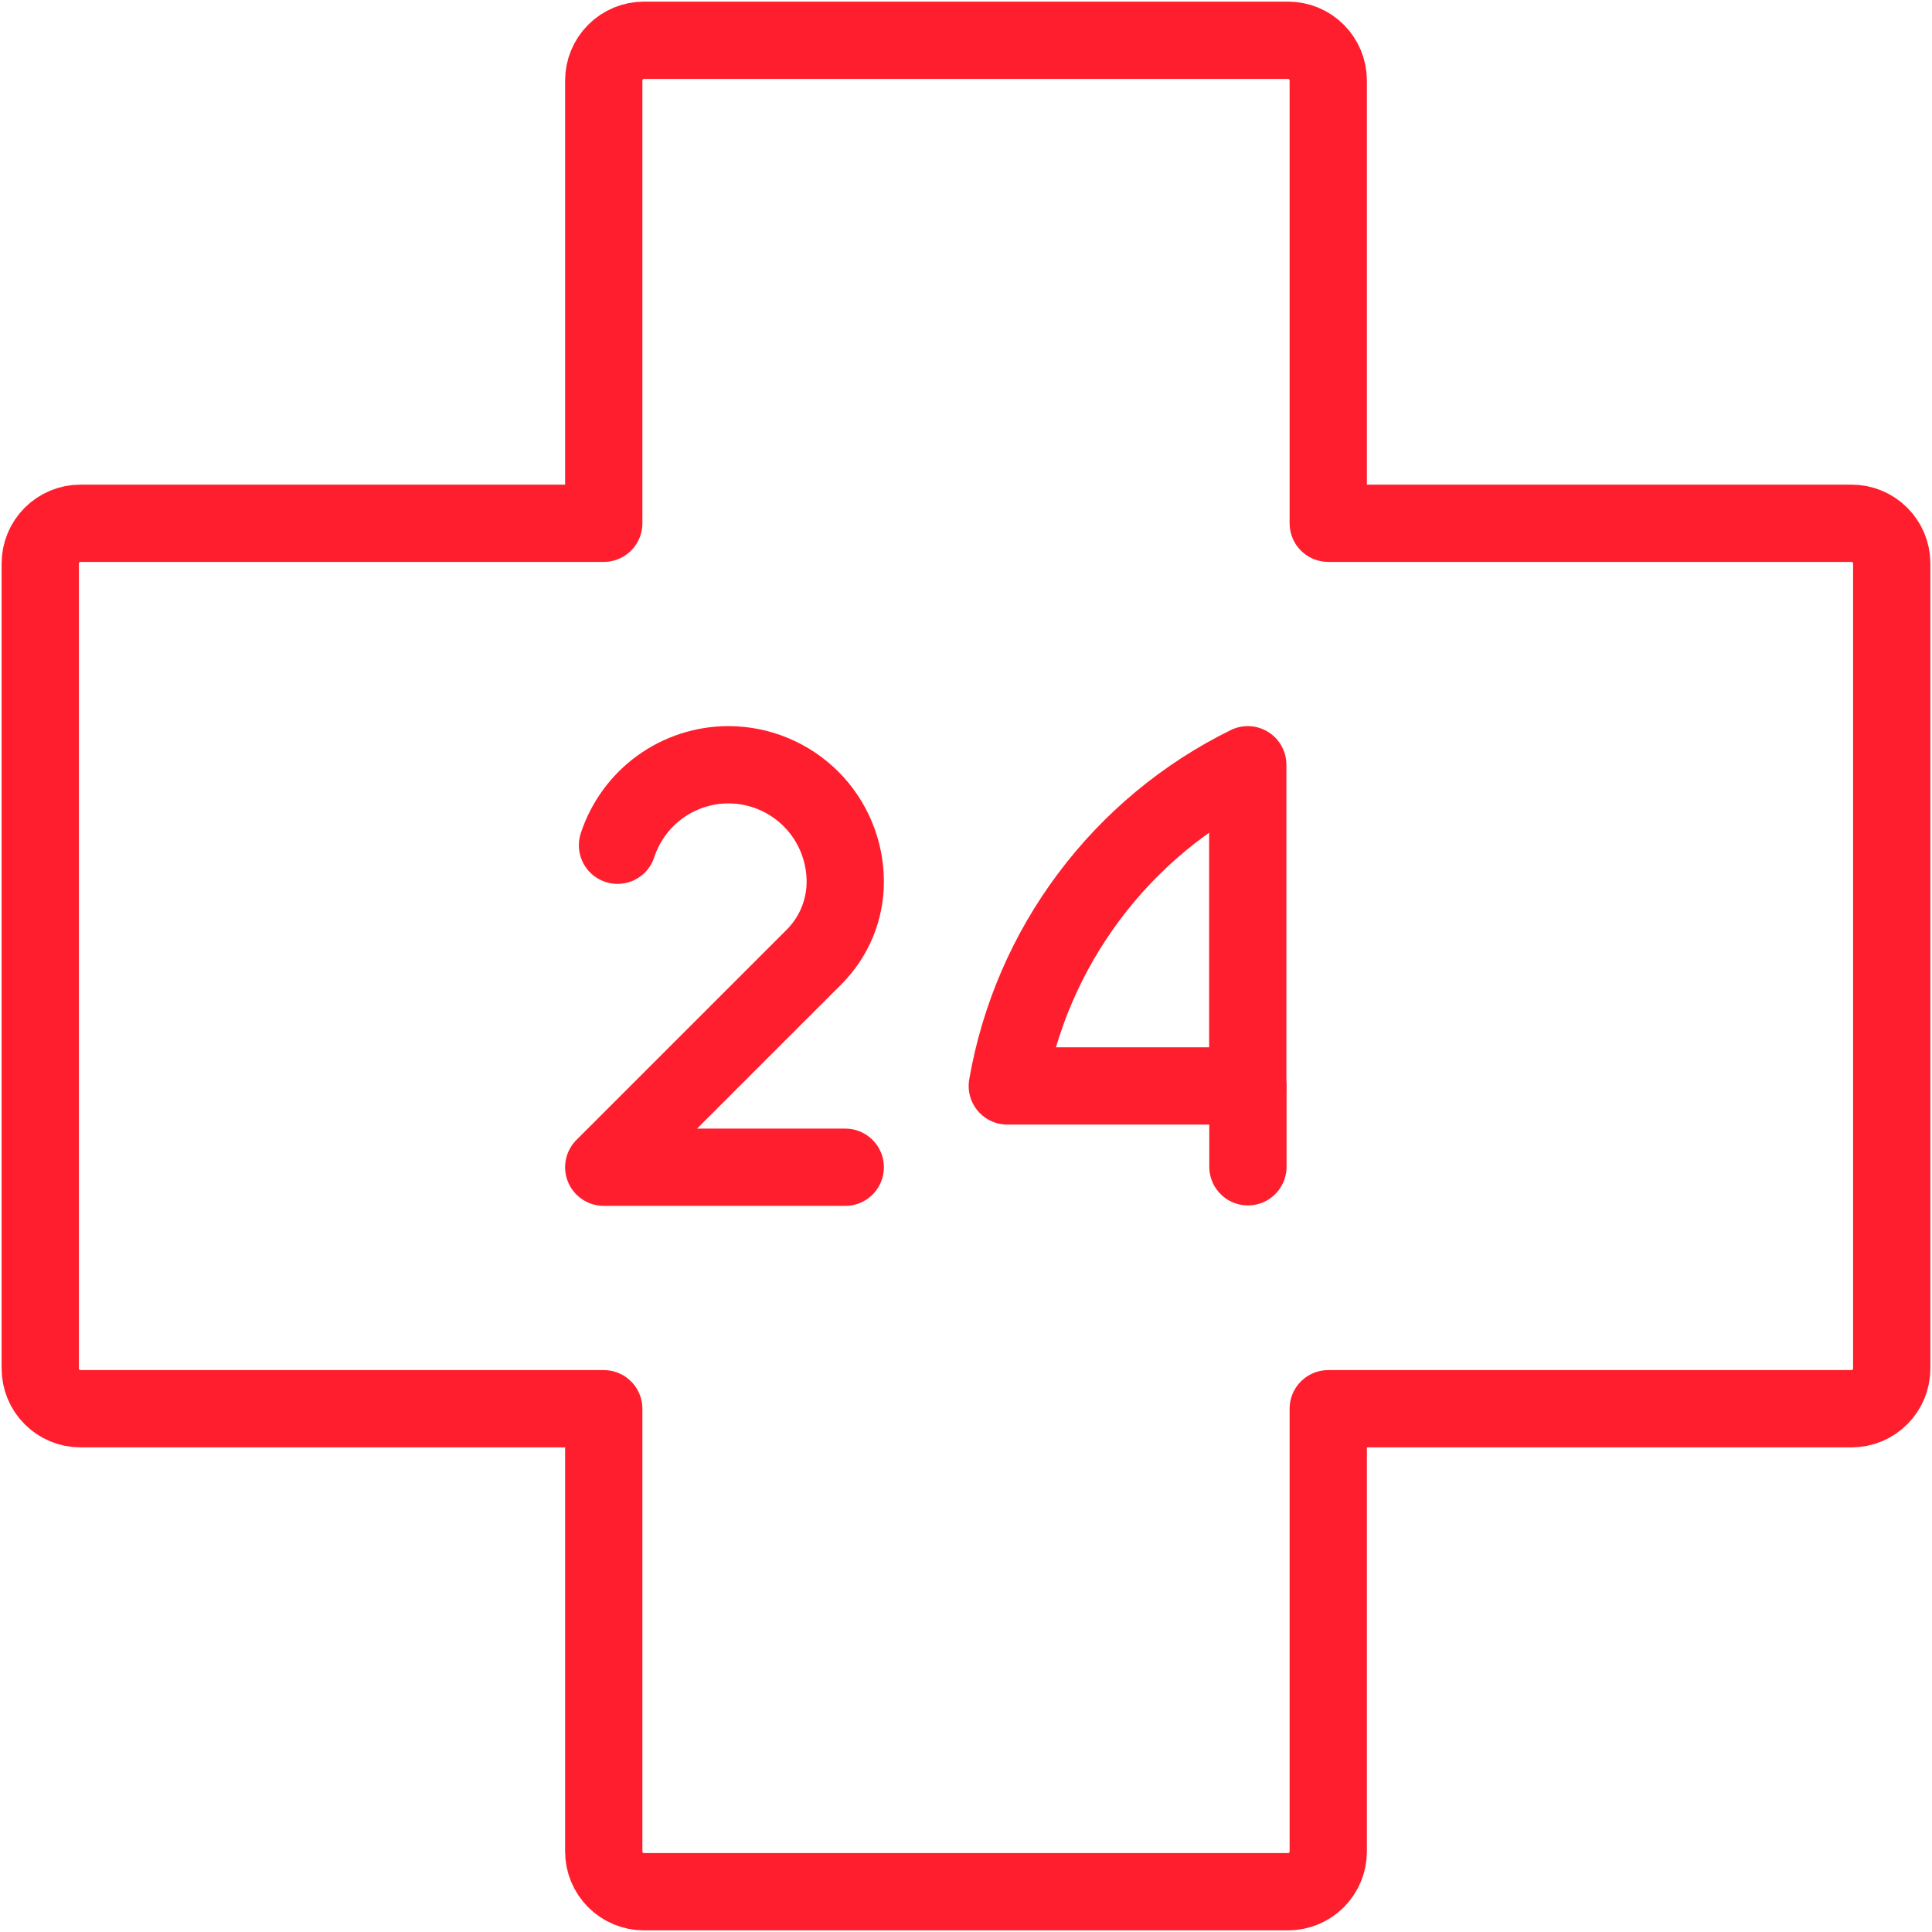
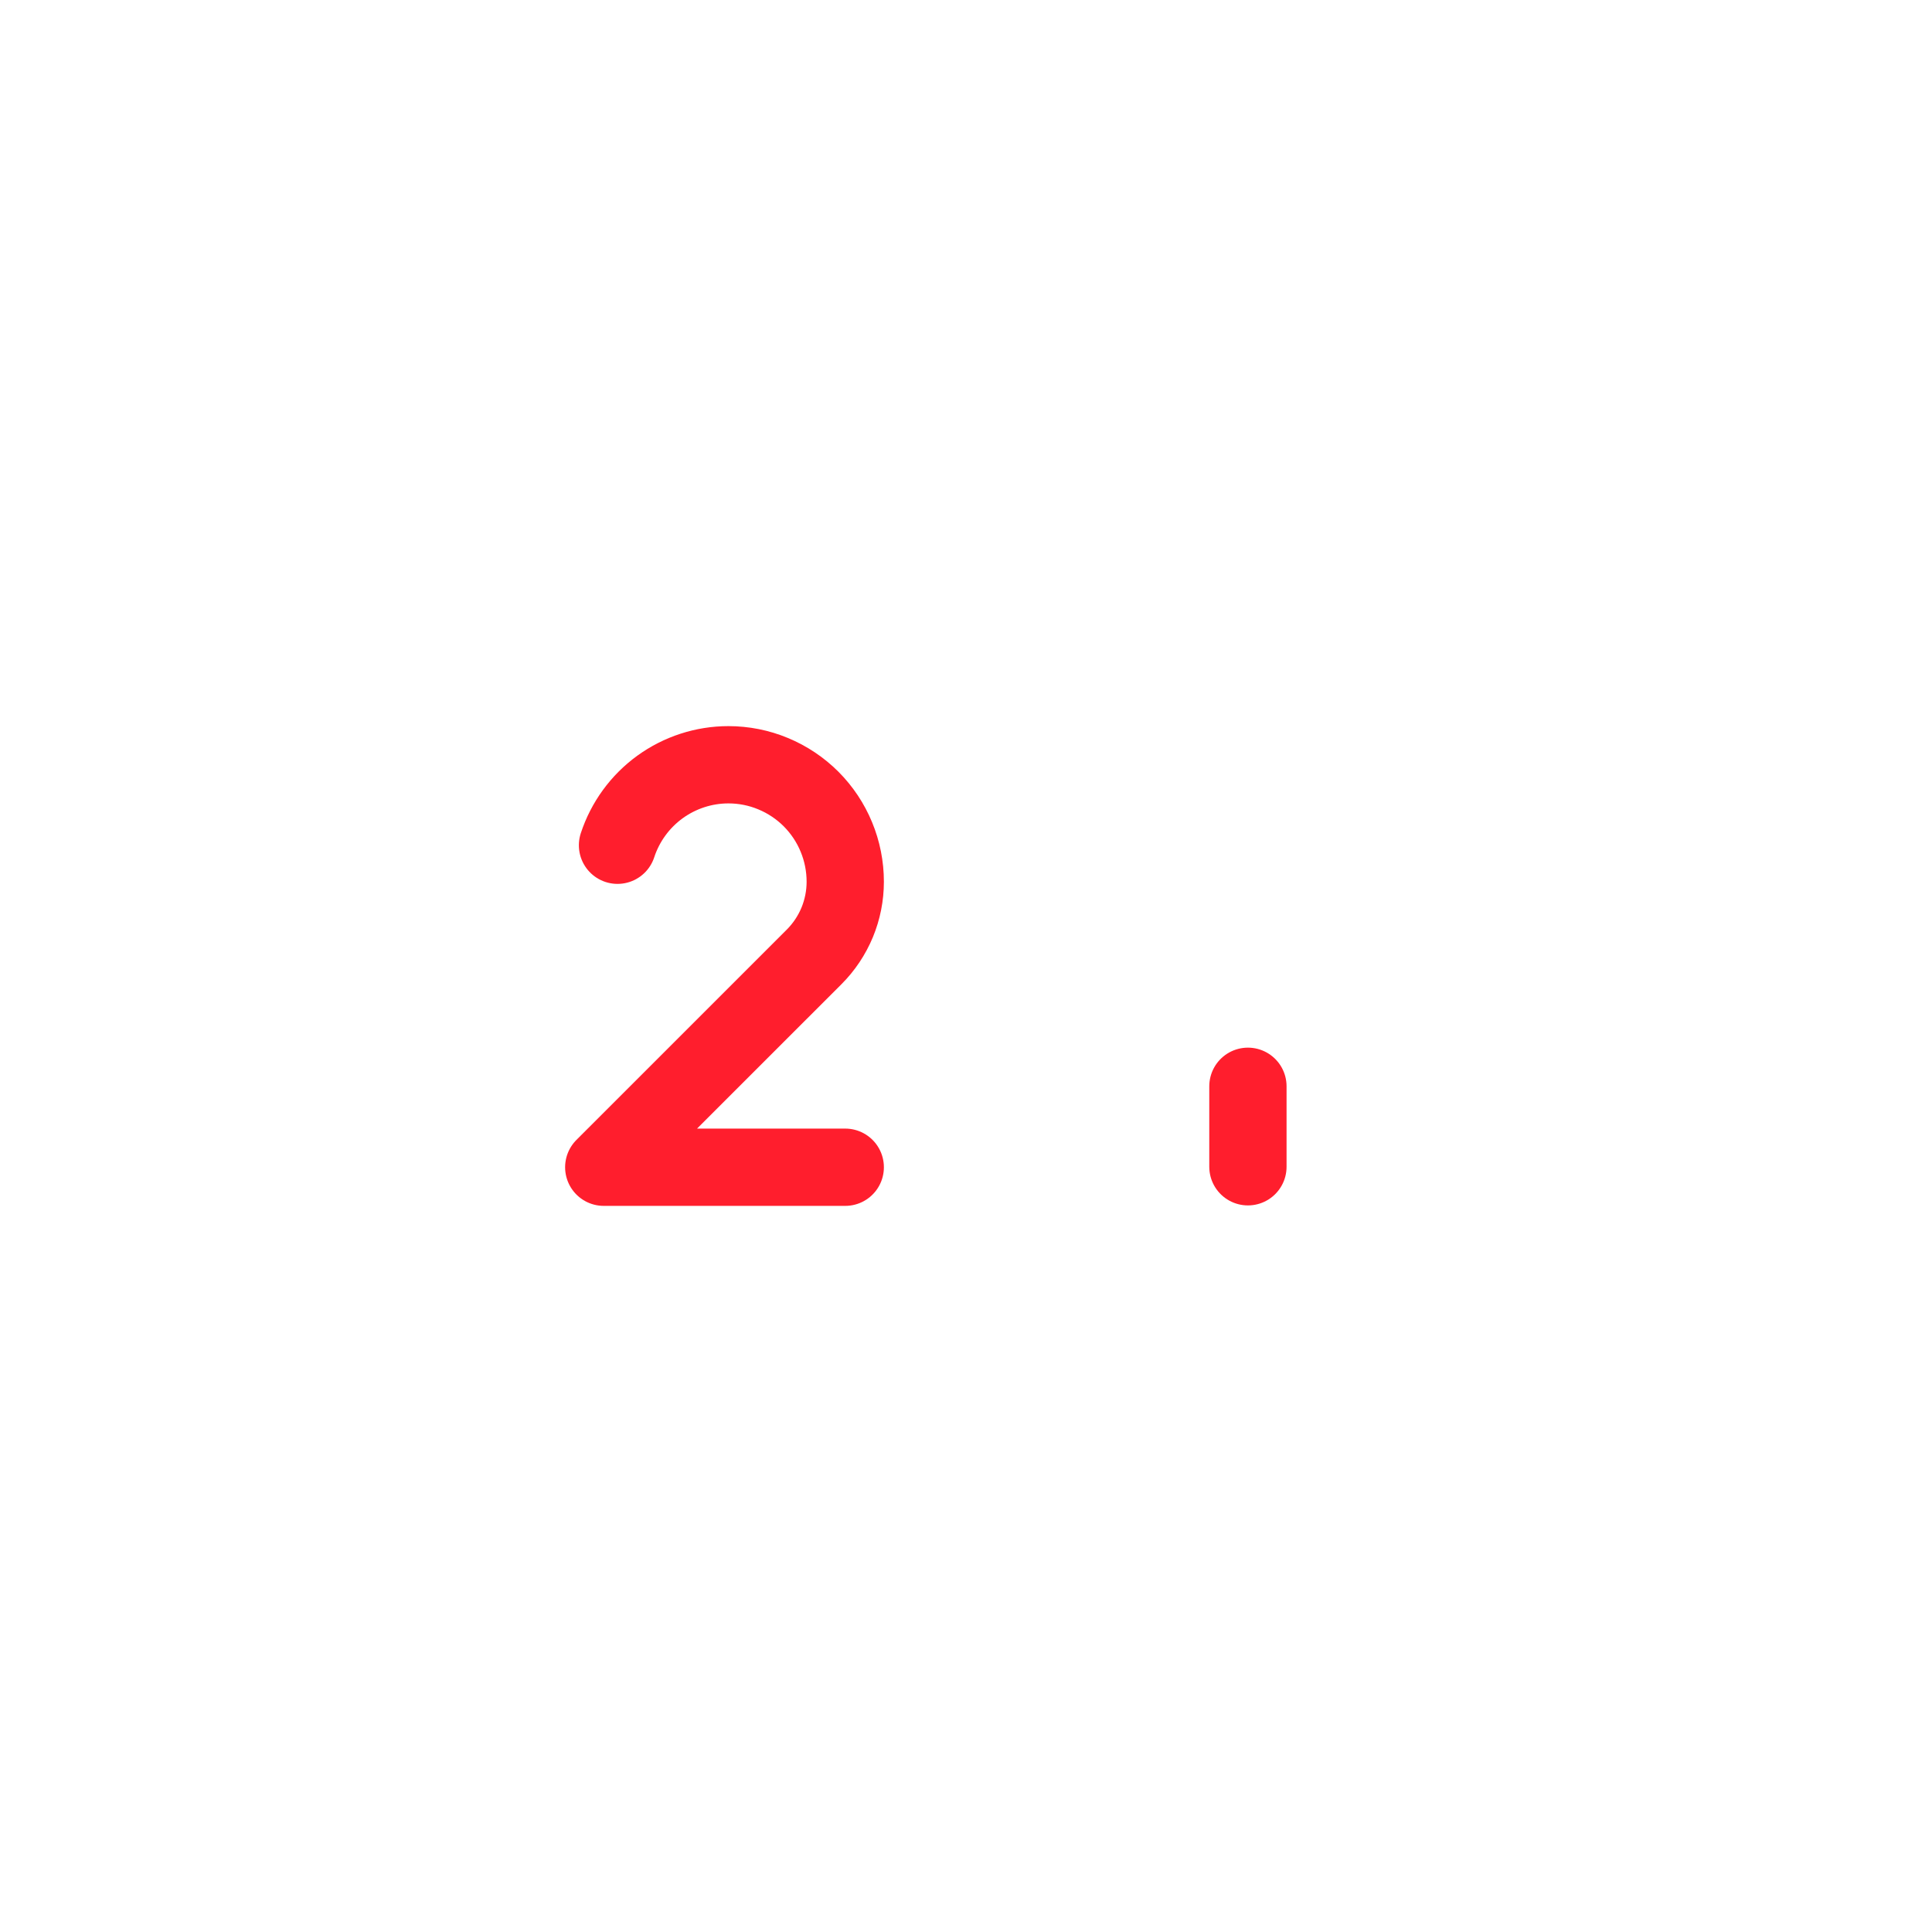
<svg xmlns="http://www.w3.org/2000/svg" width="50" height="50" viewBox="0 0 50 50" fill="none">
  <g clip-path="url(#clip0_2001_427)">
-     <path d="M48.958 14.583C48.958 14.307 48.849 14.042 48.653 13.847C48.458 13.651 48.193 13.542 47.917 13.542H34.375V2.083C34.375 1.807 34.265 1.542 34.07 1.347C33.875 1.151 33.61 1.042 33.333 1.042H16.667C16.39 1.042 16.125 1.151 15.93 1.347C15.735 1.542 15.625 1.807 15.625 2.083V13.542H2.083C1.807 13.542 1.542 13.651 1.347 13.847C1.151 14.042 1.042 14.307 1.042 14.583V35.417C1.042 35.693 1.151 35.958 1.347 36.153C1.542 36.349 1.807 36.458 2.083 36.458H15.625V47.917C15.625 48.193 15.735 48.458 15.93 48.653C16.125 48.849 16.39 48.958 16.667 48.958H33.333C33.61 48.958 33.875 48.849 34.07 48.653C34.265 48.458 34.375 48.193 34.375 47.917V36.458H47.917C48.193 36.458 48.458 36.349 48.653 36.153C48.849 35.958 48.958 35.693 48.958 35.417V14.583Z" stroke="#FF1E2D" stroke-width="2" stroke-linecap="round" stroke-linejoin="round" />
    <path d="M15.981 21.875C16.18 21.27 16.564 20.742 17.079 20.368C17.595 19.994 18.215 19.792 18.852 19.792C19.249 19.792 19.643 19.87 20.009 20.023C20.376 20.175 20.71 20.398 20.991 20.679C21.271 20.96 21.494 21.294 21.645 21.661C21.797 22.028 21.875 22.422 21.875 22.819C21.875 23.18 21.804 23.538 21.666 23.872C21.527 24.206 21.325 24.509 21.069 24.765L15.625 30.208H21.875" stroke="#FF1E2D" stroke-width="2" stroke-linecap="round" stroke-linejoin="round" />
    <path d="M32.296 30.196V28.113" stroke="#FF1E2D" stroke-width="2" stroke-linecap="round" stroke-linejoin="round" />
-     <path d="M32.292 28.113V19.792C30.673 20.589 29.266 21.758 28.185 23.203C27.103 24.647 26.378 26.326 26.069 28.104H32.292" stroke="#FF1E2D" stroke-width="2" stroke-linecap="round" stroke-linejoin="round" />
  </g>
  <defs>
    <clipPath id="clip0_2001_427">
      <rect width="50" height="50" fill="white" />
    </clipPath>
  </defs>
</svg>